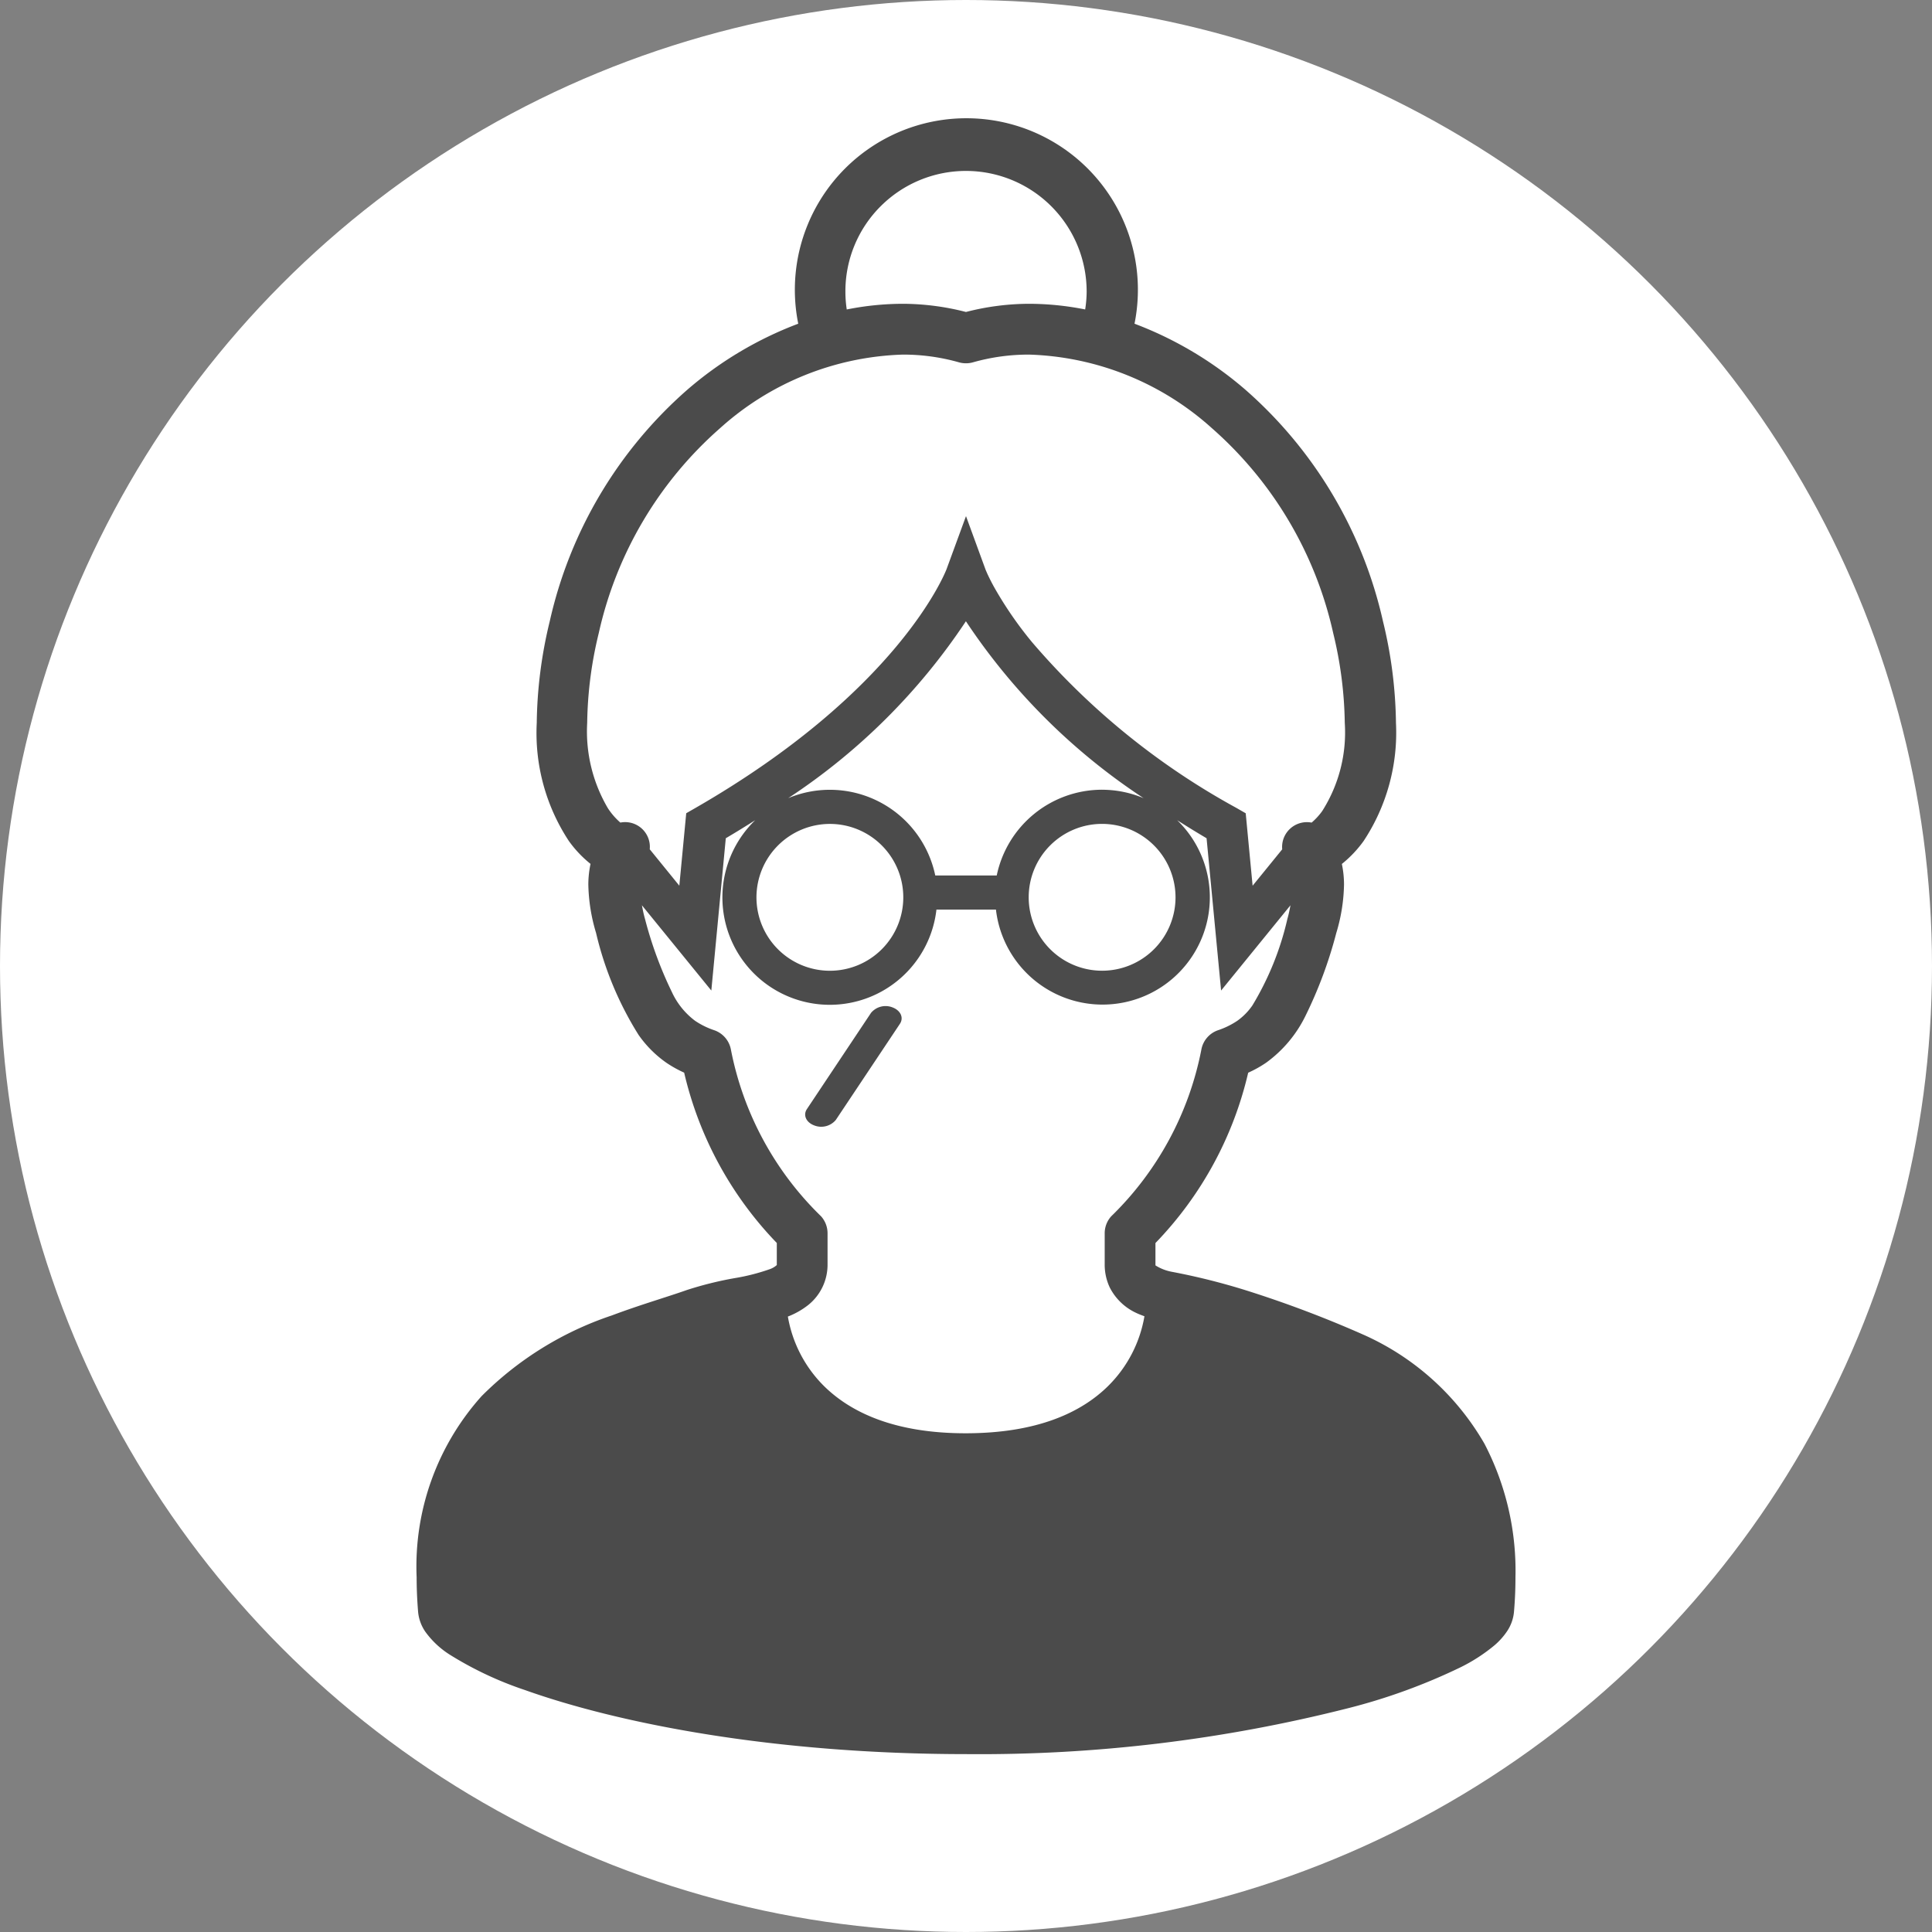
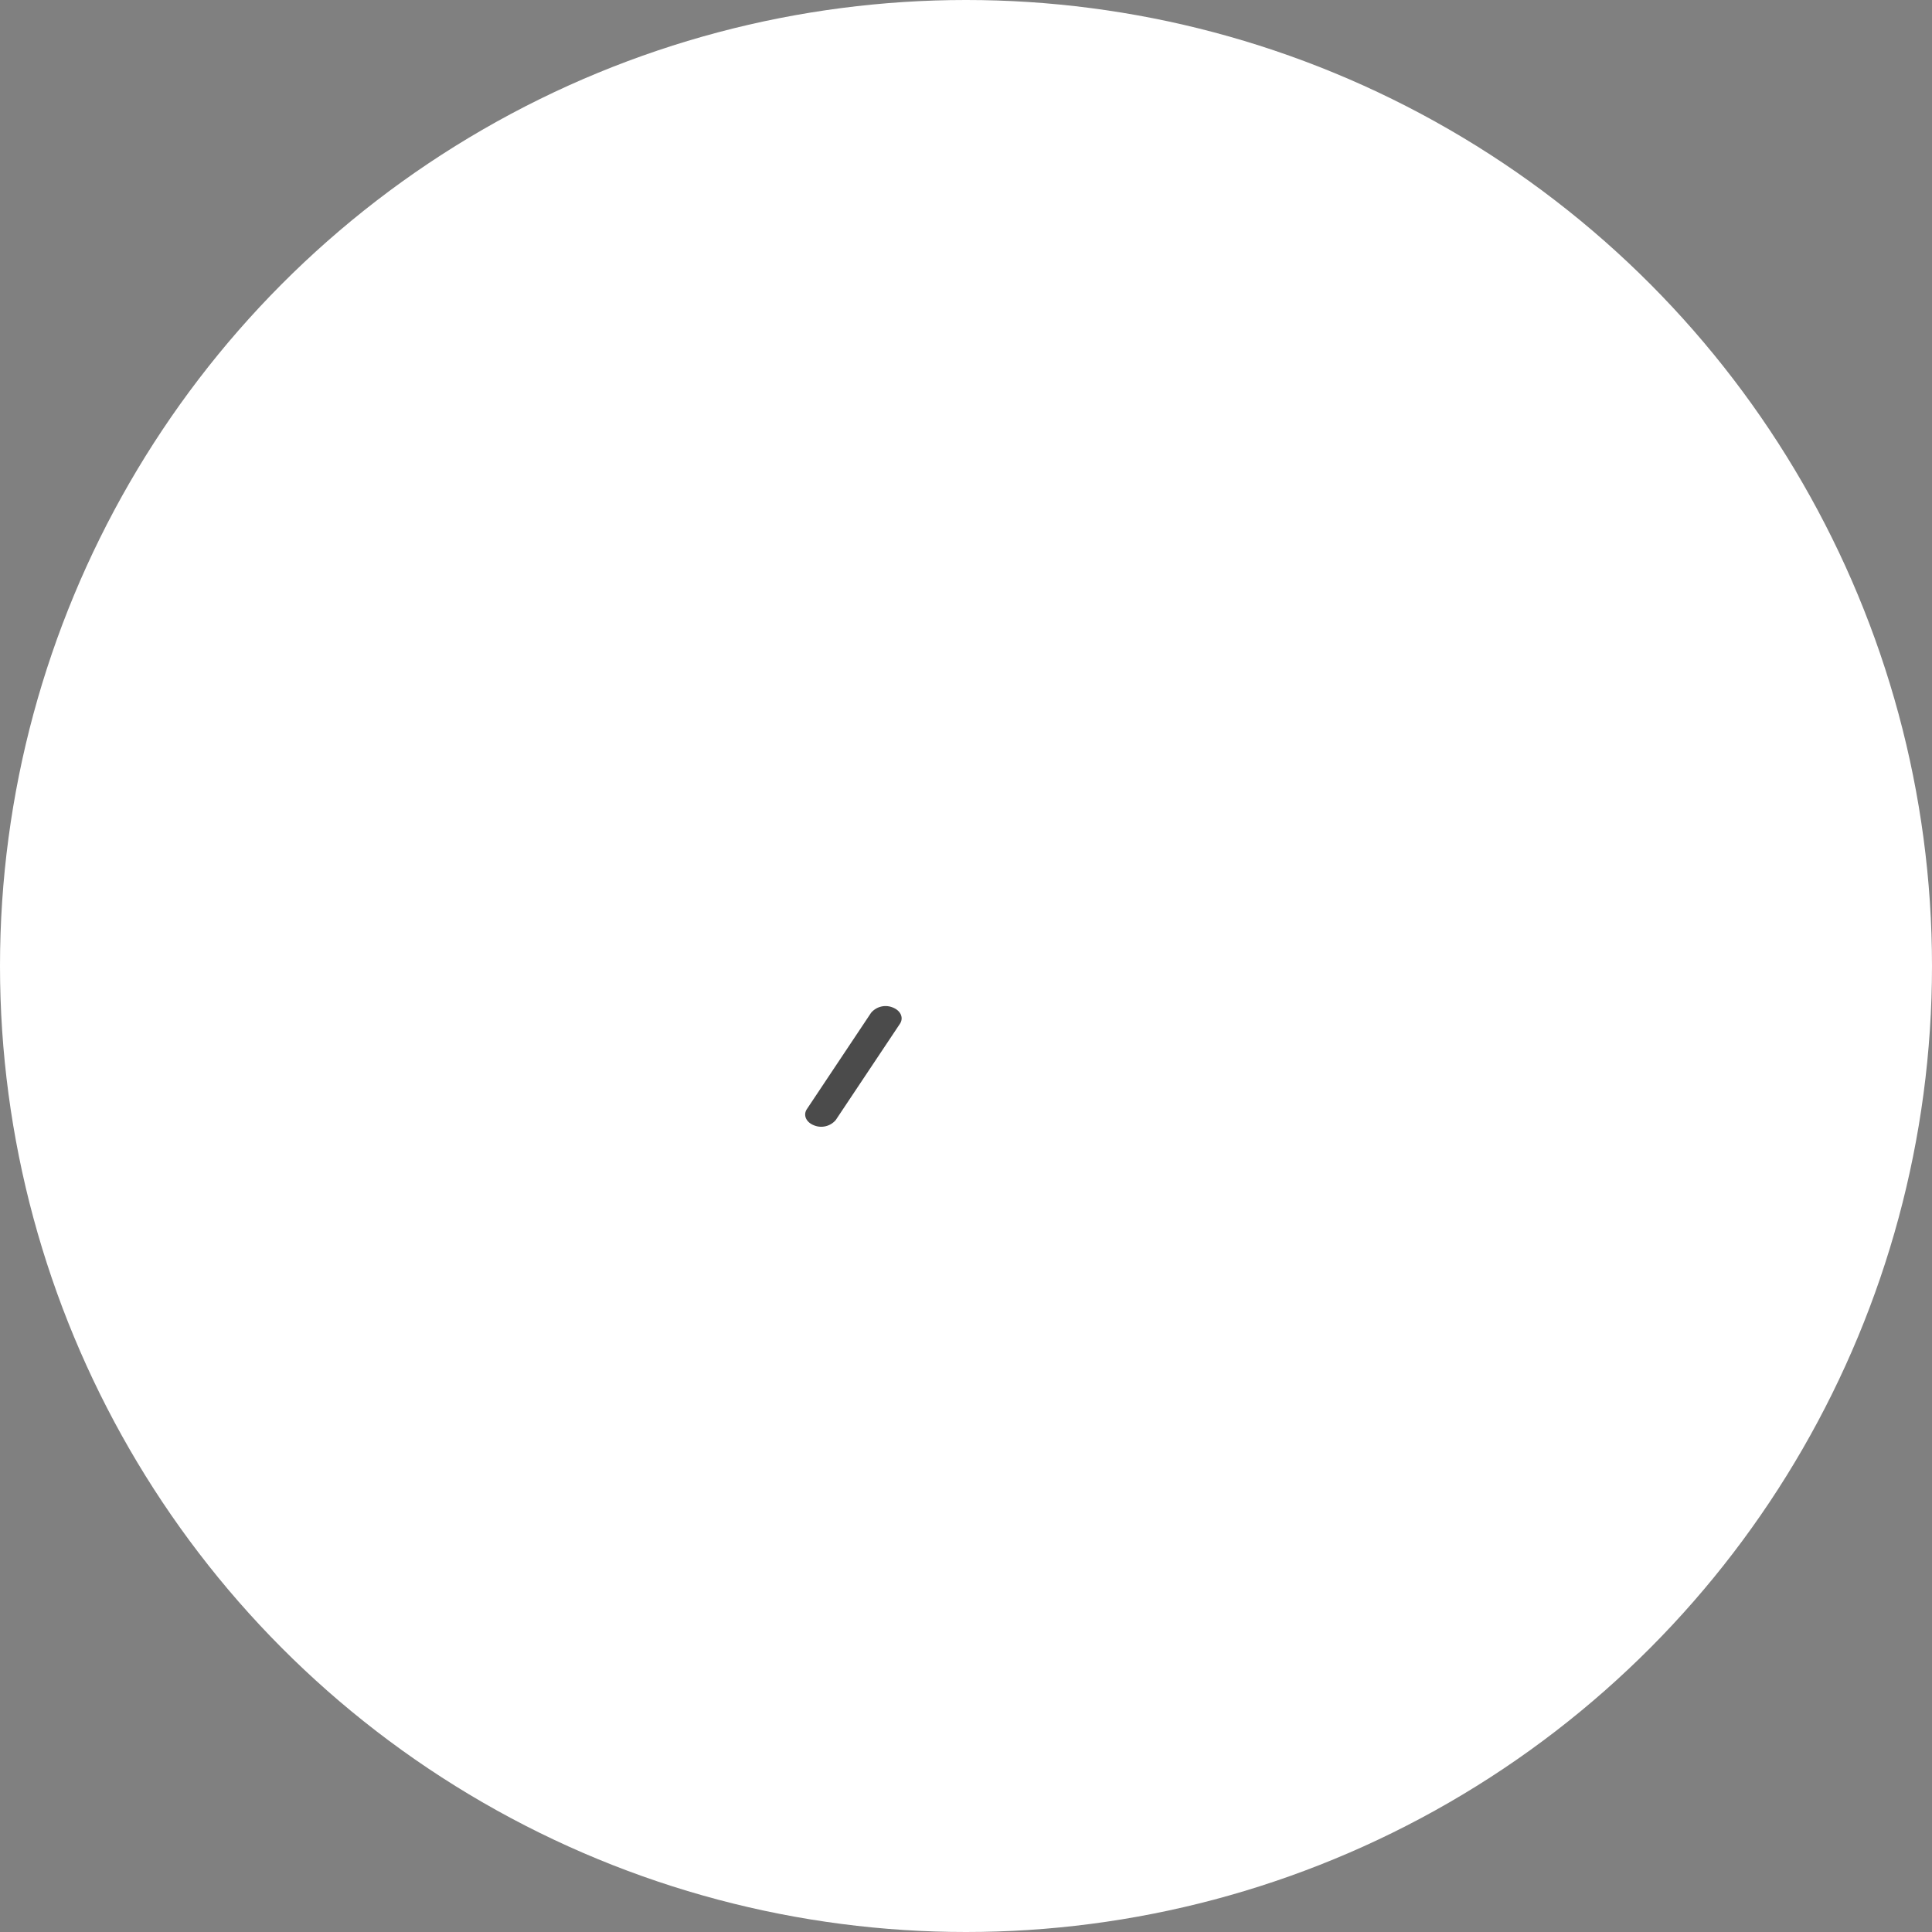
<svg xmlns="http://www.w3.org/2000/svg" width="100" height="100">
  <rect width="100%" height="100%" fill="#808080" stroke="none" />
  <g data-name="グループ 32132" transform="translate(-995 -8058)">
    <circle data-name="楕円形 493" cx="50" cy="50" r="50" transform="translate(995 8058)" fill="#fff" />
    <g fill="#4b4b4b">
-       <path data-name="パス 27127" d="M1071.835 8132.727a13.609 13.609 0 00-6.207-5.618 58.25 58.25 0 00-6.147-2.325 34.269 34.269 0 00-3.863-.963 2.4 2.4 0 01-.8-.317l-.012-.011v-1.154a18.79 18.79 0 004.8-8.816 5.924 5.924 0 00.936-.523 6.53 6.53 0 002.024-2.408 22.513 22.513 0 001.6-4.3 9.154 9.154 0 00.4-2.509 5.156 5.156 0 00-.112-1.064 6.061 6.061 0 001.125-1.186 10.172 10.172 0 001.676-6.117 23.2 23.2 0 00-.67-5.248 22.478 22.478 0 00-7.12-11.993 19.062 19.062 0 00-5.743-3.42 8.878 8.878 0 10-17.405 0 19.027 19.027 0 00-5.745 3.421 22.46 22.46 0 00-7.12 11.993 23.2 23.2 0 00-.67 5.248 10.157 10.157 0 001.663 6.114 5.937 5.937 0 001.121 1.184 5.165 5.165 0 00-.114 1.064 9.16 9.16 0 00.4 2.509 17.367 17.367 0 002.2 5.278 5.841 5.841 0 001.424 1.431 6.035 6.035 0 00.936.523 18.83 18.83 0 004.795 8.816v1.143a1.077 1.077 0 01-.369.215 10.61 10.61 0 01-1.819.463 18.418 18.418 0 00-2.47.615c-1.018.361-2.4.759-3.887 1.317a17.242 17.242 0 00-6.733 4.173 13.2 13.2 0 00-3.364 9.381q0 .863.077 1.8a2.163 2.163 0 00.374 1.017 4.578 4.578 0 001.31 1.214 18.3 18.3 0 003.838 1.8c4.868 1.736 12.9 3.316 22.843 3.319a77.549 77.549 0 0019.777-2.378 30.548 30.548 0 005.815-2.117 8.872 8.872 0 001.765-1.145 3.609 3.609 0 00.628-.7 2.142 2.142 0 00.371-1.018c.054-.62.077-1.216.077-1.79a14.221 14.221 0 00-1.605-6.918zm-31.251-64.053a6.247 6.247 0 0110.661 4.415 6.047 6.047 0 01-.077.928 15 15 0 00-2.9-.293 13.206 13.206 0 00-3.27.424 13.262 13.262 0 00-3.27-.424 14.929 14.929 0 00-2.9.294 6.08 6.08 0 01-.07-.929 6.213 6.213 0 011.826-4.415zm-13.477 31.9a3.562 3.562 0 01-.642-.739 7.834 7.834 0 01-1.072-4.42 20.557 20.557 0 01.6-4.65 19.829 19.829 0 016.275-10.6 14.793 14.793 0 019.459-3.811 10.549 10.549 0 012.909.4 1.337 1.337 0 00.724 0 10.55 10.55 0 012.909-.4 14.8 14.8 0 019.461 3.811 19.844 19.844 0 016.275 10.6 20.652 20.652 0 01.6 4.65 7.578 7.578 0 01-1.172 4.572 3.376 3.376 0 01-.544.591 1.284 1.284 0 00-1.522 1.383l-1.532 1.884-.357-3.75-.481-.277a37.681 37.681 0 01-10.584-8.586 19.583 19.583 0 01-1.928-2.791 10.223 10.223 0 01-.383-.749l-.079-.181-.014-.037-1.009-2.759-1.011 2.757c-.082.2-2.486 6.3-12.987 12.344l-.483.277-.357 3.75-1.531-1.884a1.281 1.281 0 00-1.524-1.382zm28.738 3.87a3.8 3.8 0 11-3.8-3.8 3.806 3.806 0 013.8 3.8zm-3.8-5.568a5.572 5.572 0 00-5.454 4.438h-3.182a5.574 5.574 0 00-7.614-4 32.363 32.363 0 009.2-9.158 32.368 32.368 0 009.2 9.158 5.557 5.557 0 00-2.15-.437zm-14.091 1.77a3.8 3.8 0 11-3.8 3.8 3.806 3.806 0 013.801-3.8zm14.407 29.089c-1.408 1.393-3.7 2.447-7.36 2.451s-5.95-1.059-7.358-2.451a6.648 6.648 0 01-1.863-3.59 4.076 4.076 0 001.027-.577 2.669 2.669 0 001.027-2.135v-1.6a1.317 1.317 0 00-.338-.88 16.379 16.379 0 01-4.662-8.615 1.314 1.314 0 00-.854-1.01 4.1 4.1 0 01-1-.49 3.894 3.894 0 01-1.2-1.482 20.214 20.214 0 01-1.394-3.789c-.077-.266-.117-.486-.161-.71l3.593 4.413.749-7.883c.53-.312 1.034-.623 1.524-.935a5.557 5.557 0 109.379 4.629h3.08a5.554 5.554 0 109.381-4.627c.49.311.993.622 1.521.933l.752 7.883 3.591-4.413c-.044.225-.084.444-.161.71a15.156 15.156 0 01-1.809 4.472 3.2 3.2 0 01-.787.8 4.159 4.159 0 01-1.006.49 1.311 1.311 0 00-.852 1.01 16.394 16.394 0 01-4.662 8.615 1.305 1.305 0 00-.339.88v1.6a2.768 2.768 0 00.259 1.2 2.9 2.9 0 001.387 1.329c.135.065.273.114.411.167a6.651 6.651 0 01-1.875 3.605z" />
      <path data-name="パス 27128" d="M1041.205 8110.146a.979.979 0 00-1.121.28l-3.319 4.98c-.208.31-.04.687.373.843a.984.984 0 001.123-.28l3.32-4.979c.205-.313.037-.684-.376-.844z" />
    </g>
  </g>
</svg>